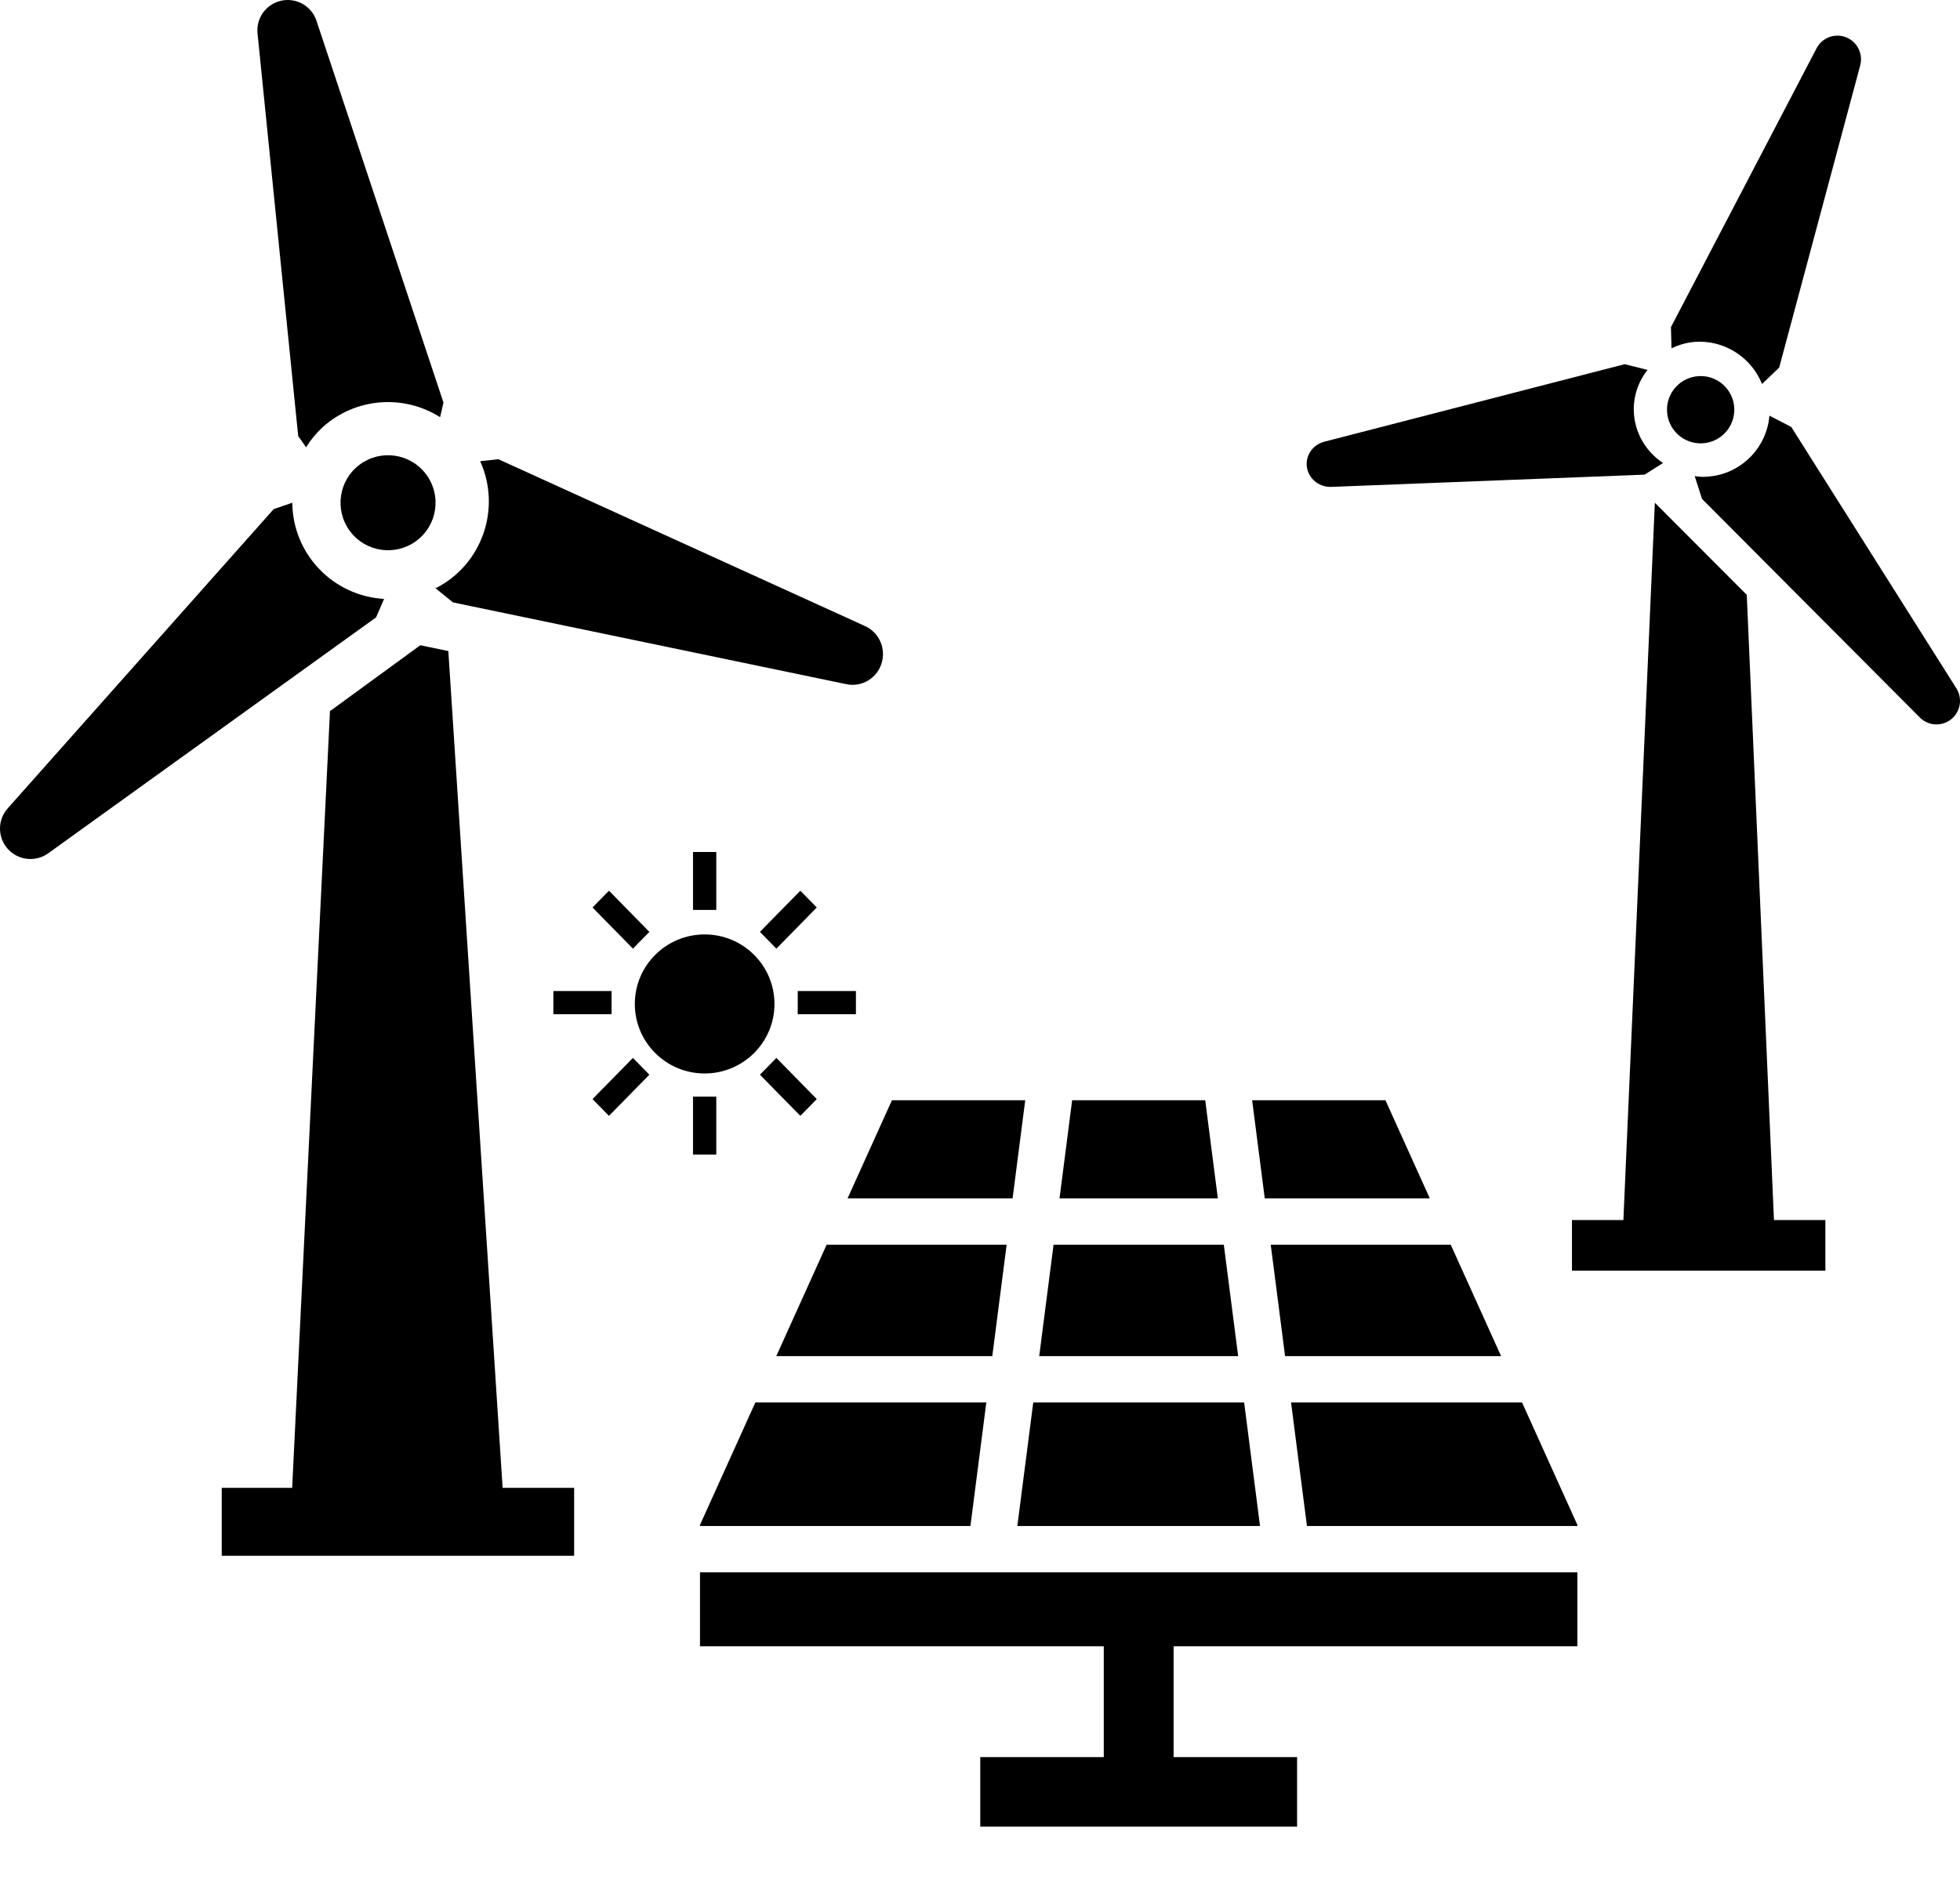
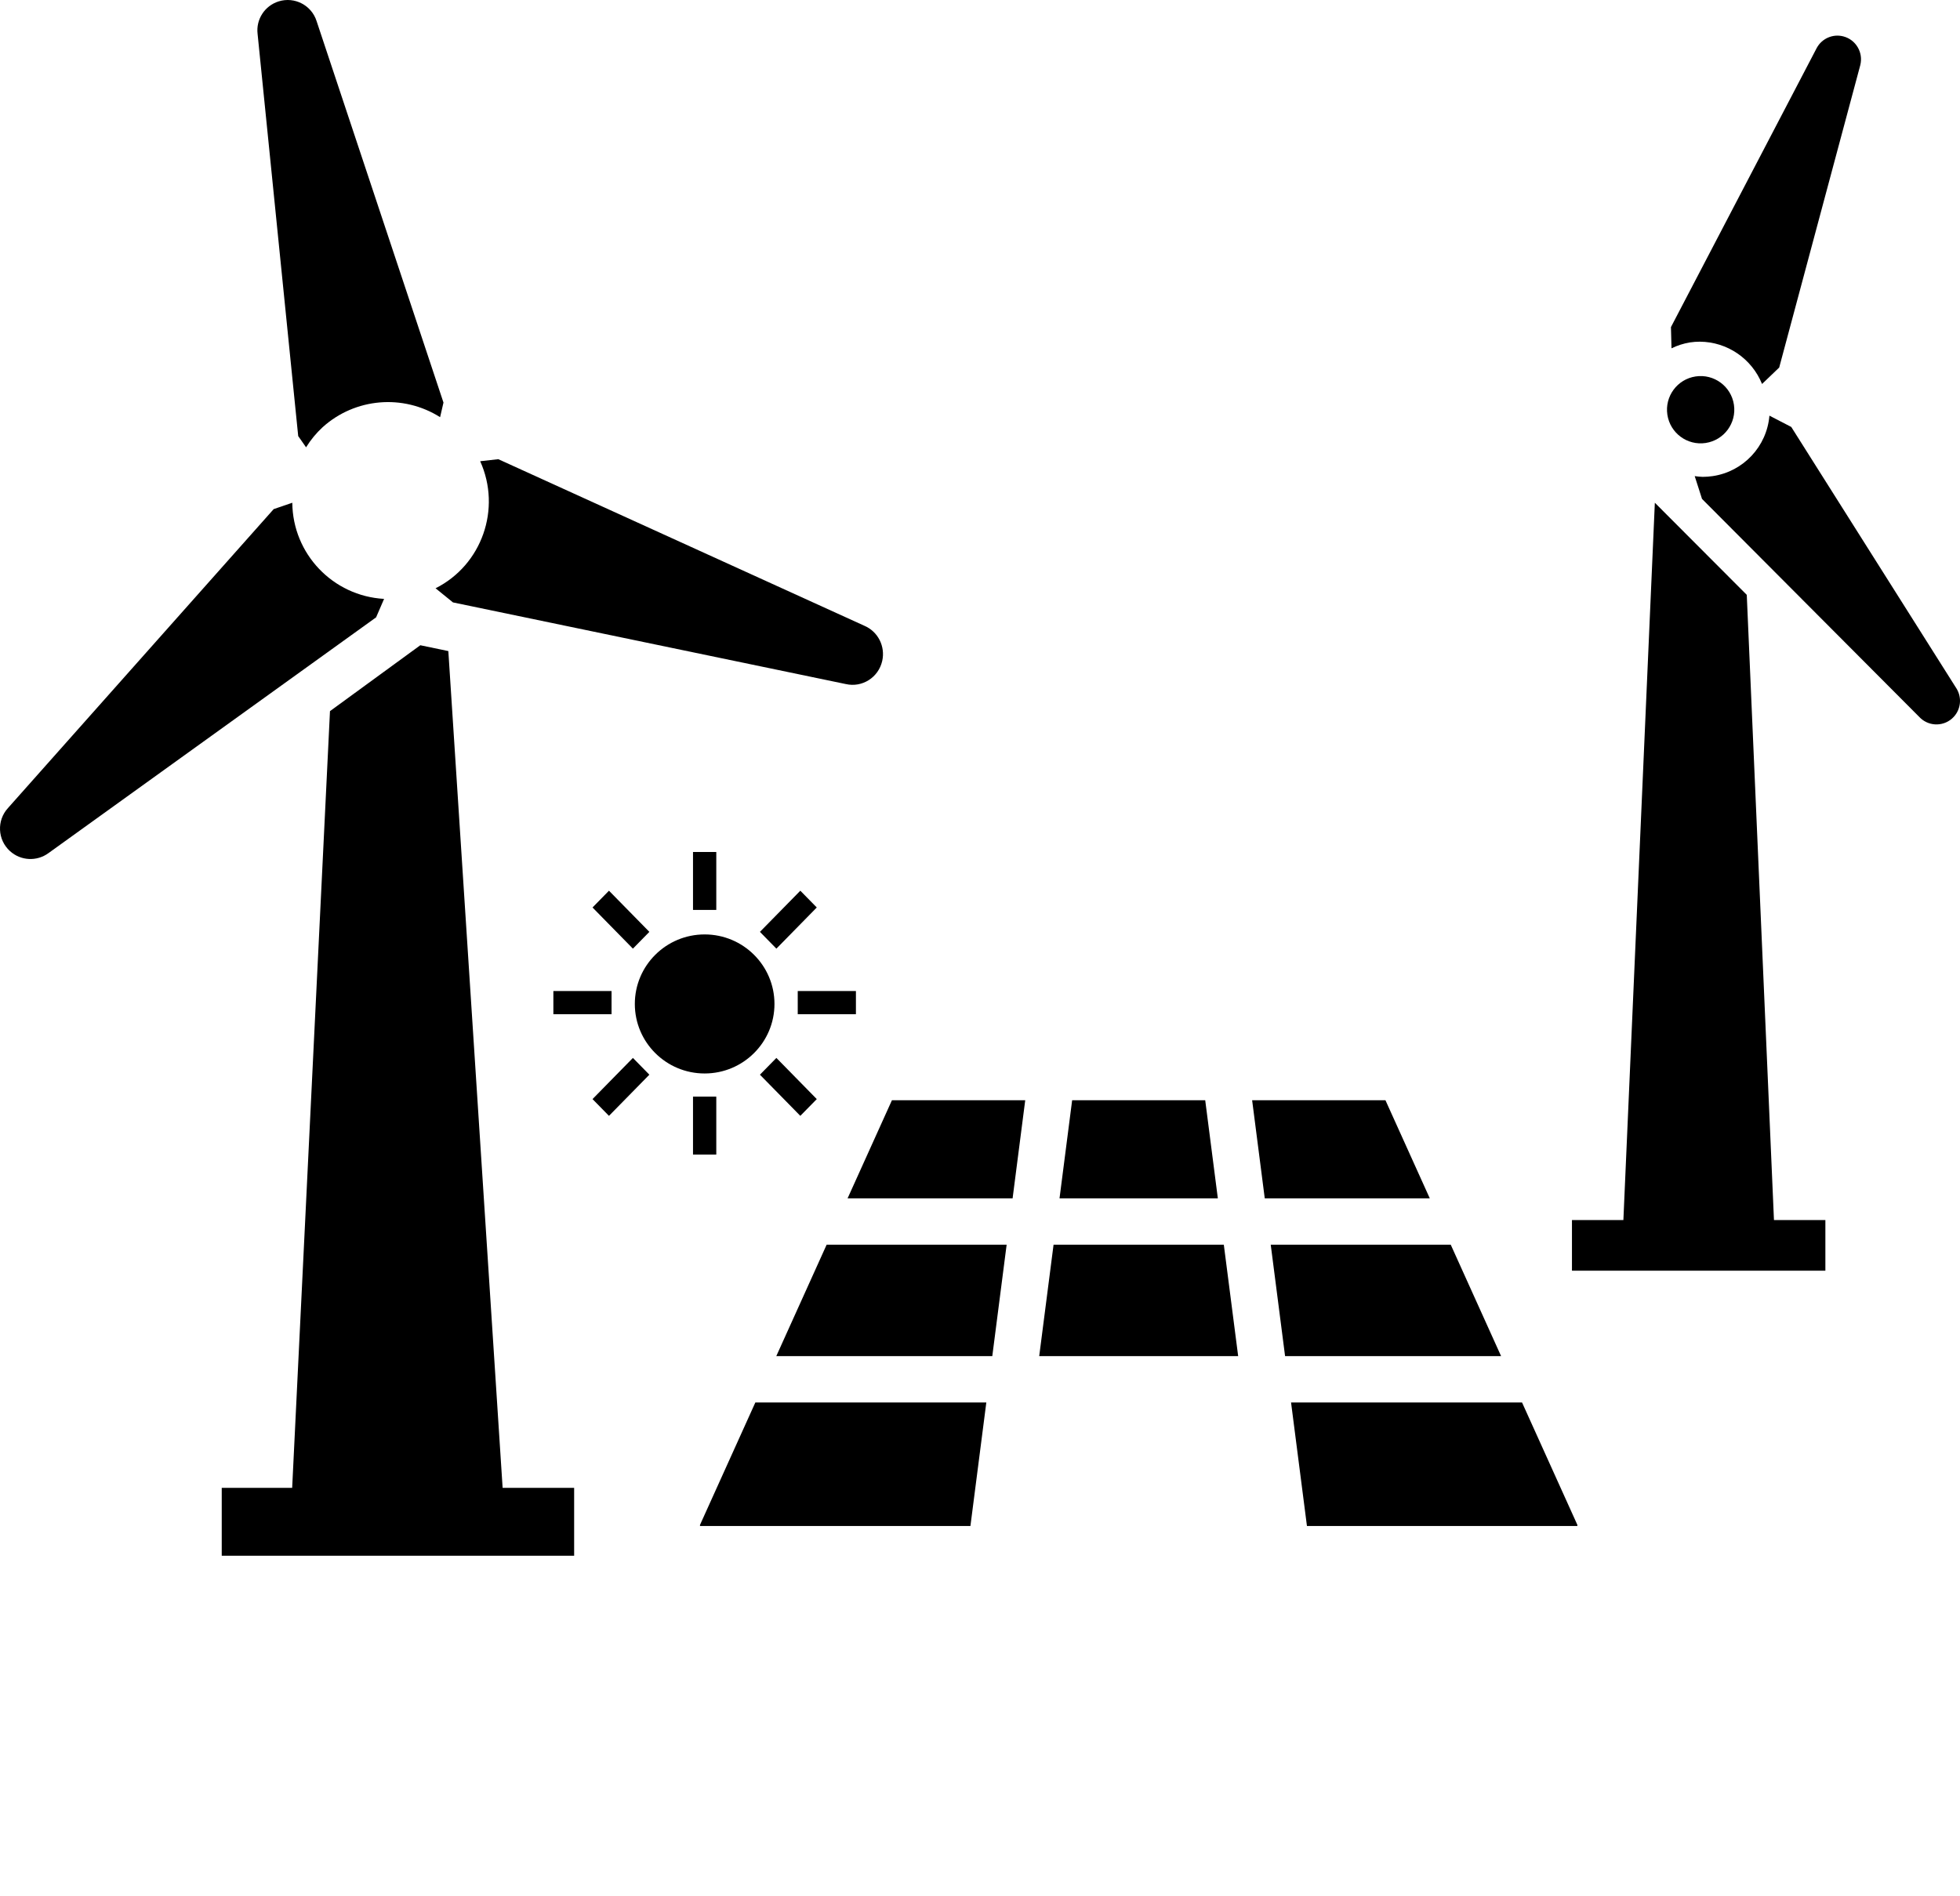
<svg xmlns="http://www.w3.org/2000/svg" width="495" height="479" xml:space="preserve" overflow="hidden">
  <defs>
    <clipPath id="clip0">
      <rect x="148" y="564" width="495" height="479" />
    </clipPath>
  </defs>
  <g clip-path="url(#clip0)" transform="translate(-148 -564)">
    <path d="M254.149 727 231.336 743.645 221.787 939.859 204 939.859 204 957 220.952 957 276.048 957 293 957 293 939.859 274.938 939.859 261.227 728.474 254.149 727Z" fill-rule="evenodd" />
    <path d="M223.312 674.161 225.299 677C226.451 675.13 227.852 673.426 229.464 671.934 237.664 664.521 249.803 663.479 259.149 669.383L260 665.694 227.966 569.362C226.7 565.331 222.401 563.088 218.366 564.353 214.853 565.454 212.622 568.897 213.053 572.55Z" fill-rule="evenodd" />
    <path d="M366.319 722.088 273.848 680 269.27 680.513C274.691 692.533 269.705 706.733 258 712.608L262.399 716.179 361.612 736.805C365.749 737.757 369.865 735.14 370.807 730.959 371.634 727.294 369.743 723.557 366.319 722.088Z" fill-rule="evenodd" />
    <path d="M245 715.289C232.075 714.568 221.93 703.939 221.82 691L217.12 692.61 150.004 768.137C147.144 771.276 147.372 776.138 150.513 778.997 153.227 781.466 157.307 781.676 160.26 779.497L242.984 719.952Z" fill-rule="evenodd" />
-     <path d="M237.951 682.1C233.036 686.546 232.655 694.134 237.1 699.05 241.546 703.965 249.134 704.346 254.05 699.9 258.964 695.456 259.346 687.87 254.903 682.954 250.459 678.037 242.871 677.653 237.954 682.098 237.953 682.098 237.952 682.099 237.951 682.1Z" fill-rule="evenodd" />
    <path d="M565.932 691 557.988 872.205 545 872.205 545 885.001 609.001 885.001 609.001 872.205 596.017 872.205 589.148 714.271 565.932 691Z" fill-rule="evenodd" />
-     <path d="M484.147 686.999 563.35 683.904 568 680.958C560.262 675.826 558.287 665.593 563.589 658.102 563.712 657.929 563.838 657.758 563.967 657.589 564.006 657.539 564.062 657.498 564.104 657.443L558.311 656 482.373 675.602C479.183 676.473 477.328 679.682 478.227 682.769 478.971 685.322 481.408 687.063 484.147 686.999Z" fill-rule="evenodd" />
    <path d="M574.763 650.507C575.607 650.378 576.461 650.313 577.314 650.315 584.212 650.365 590.402 654.581 593.006 661.001L597.336 656.85 617.816 580.457C618.625 577.253 616.697 573.997 613.51 573.185 610.871 572.512 608.114 573.723 606.815 576.127L570 646.63 570.14 651.99C571.602 651.274 573.159 650.774 574.763 650.507Z" fill-rule="evenodd" />
    <path d="M642.176 738.028 600.385 671.855 594.869 669C594.217 676.799 588.292 683.124 580.562 684.271 579.719 684.397 578.867 684.461 578.016 684.463 577.34 684.441 576.668 684.379 576 684.276L577.846 690.033 633.006 745.4C635.404 747.642 639.163 747.513 641.402 745.111 643.2 743.183 643.514 740.299 642.176 738.028Z" fill-rule="evenodd" />
    <path d="M578.773 675.903C583.414 675.2 586.606 670.868 585.903 666.227 585.2 661.587 580.868 658.394 576.227 659.097 571.586 659.8 568.394 664.132 569.097 668.773 569.8 673.414 574.132 676.606 578.773 675.903 578.773 675.903 578.773 675.903 578.773 675.903Z" fill-rule="evenodd" />
    <g>
      <g>
        <g>
          <path d="M11.708 52.351 26.344 52.351 26.344 58.205 11.708 58.205Z" transform="matrix(1.004 0 0 1 276 762)" />
          <path d="M31.715 41.644 21.555 31.244 25.694 27.008 35.854 37.405 31.715 41.644Z" transform="matrix(1.004 0 0 1 276 762)" />
          <path d="M67.323 55.615C67.323 65.314 59.46 73.177 49.76 73.177 40.061 73.177 32.198 65.314 32.198 55.614 32.198 45.915 40.061 38.052 49.76 38.052 59.46 38.052 67.323 45.915 67.323 55.615Z" transform="matrix(1.004 0 0 1 276 762)" />
          <path d="M46.833 17.226 52.688 17.226 52.688 31.861 46.833 31.861Z" transform="matrix(1.004 0 0 1 276 762)" />
          <path d="M73.177 52.351 87.812 52.351 87.812 58.205 73.177 58.205Z" transform="matrix(1.004 0 0 1 276 762)" />
          <path d="M67.806 41.644 77.966 31.244 73.827 27.008 63.667 37.405 67.806 41.644Z" transform="matrix(1.004 0 0 1 276 762)" />
          <path d="M31.715 69.249 21.555 79.649 25.694 83.884 35.854 73.487 31.715 69.249Z" transform="matrix(1.004 0 0 1 276 762)" />
          <path d="M46.833 79.031 52.688 79.031 52.688 93.667 46.833 93.667Z" transform="matrix(1.004 0 0 1 276 762)" />
          <path d="M67.806 69.249 77.966 79.649 73.827 83.884 63.667 73.487 67.806 69.249Z" transform="matrix(1.004 0 0 1 276 762)" />
          <path d="M133.917 144.583 183.964 144.583 180.355 116.442 137.526 116.442 133.917 144.583Z" transform="matrix(1.004 0 0 1 276 762)" />
          <path d="M190.655 104.734 232.17 104.734 221.012 79.936 187.477 79.936 190.655 104.734Z" transform="matrix(1.004 0 0 1 276 762)" />
          <path d="M195.766 144.583 250.104 144.583 237.442 116.442 192.157 116.442 195.766 144.583Z" transform="matrix(1.004 0 0 1 276 762)" />
          <path d="M197.268 156.292 201.266 187.497 269.289 187.497 269.289 187.219 269.292 187.219 255.373 156.292 197.268 156.292Z" transform="matrix(1.004 0 0 1 276 762)" />
          <path d="M139.025 104.734 178.853 104.734 175.675 79.936 142.203 79.936 139.025 104.734Z" transform="matrix(1.004 0 0 1 276 762)" />
-           <path d="M269.289 217.874 269.289 199.205 48.59 199.205 48.59 217.874 150.159 217.874 150.159 245.875 119.091 245.875 119.091 263.437 198.787 263.437 198.787 245.875 167.722 245.875 167.722 217.874 269.289 217.874Z" transform="matrix(1.004 0 0 1 276 762)" />
          <path d="M122.115 144.583 125.724 116.442 80.442 116.442 67.779 144.583 122.115 144.583Z" transform="matrix(1.004 0 0 1 276 762)" />
-           <path d="M189.464 187.497 185.466 156.292 132.418 156.292 128.417 187.497 189.464 187.497Z" transform="matrix(1.004 0 0 1 276 762)" />
          <path d="M116.615 187.497 120.613 156.292 62.511 156.292 48.59 187.219 48.59 187.497 116.615 187.497Z" transform="matrix(1.004 0 0 1 276 762)" />
          <path d="M127.223 104.734 130.401 79.936 96.872 79.936 85.711 104.734 127.223 104.734Z" transform="matrix(1.004 0 0 1 276 762)" />
        </g>
      </g>
    </g>
  </g>
</svg>